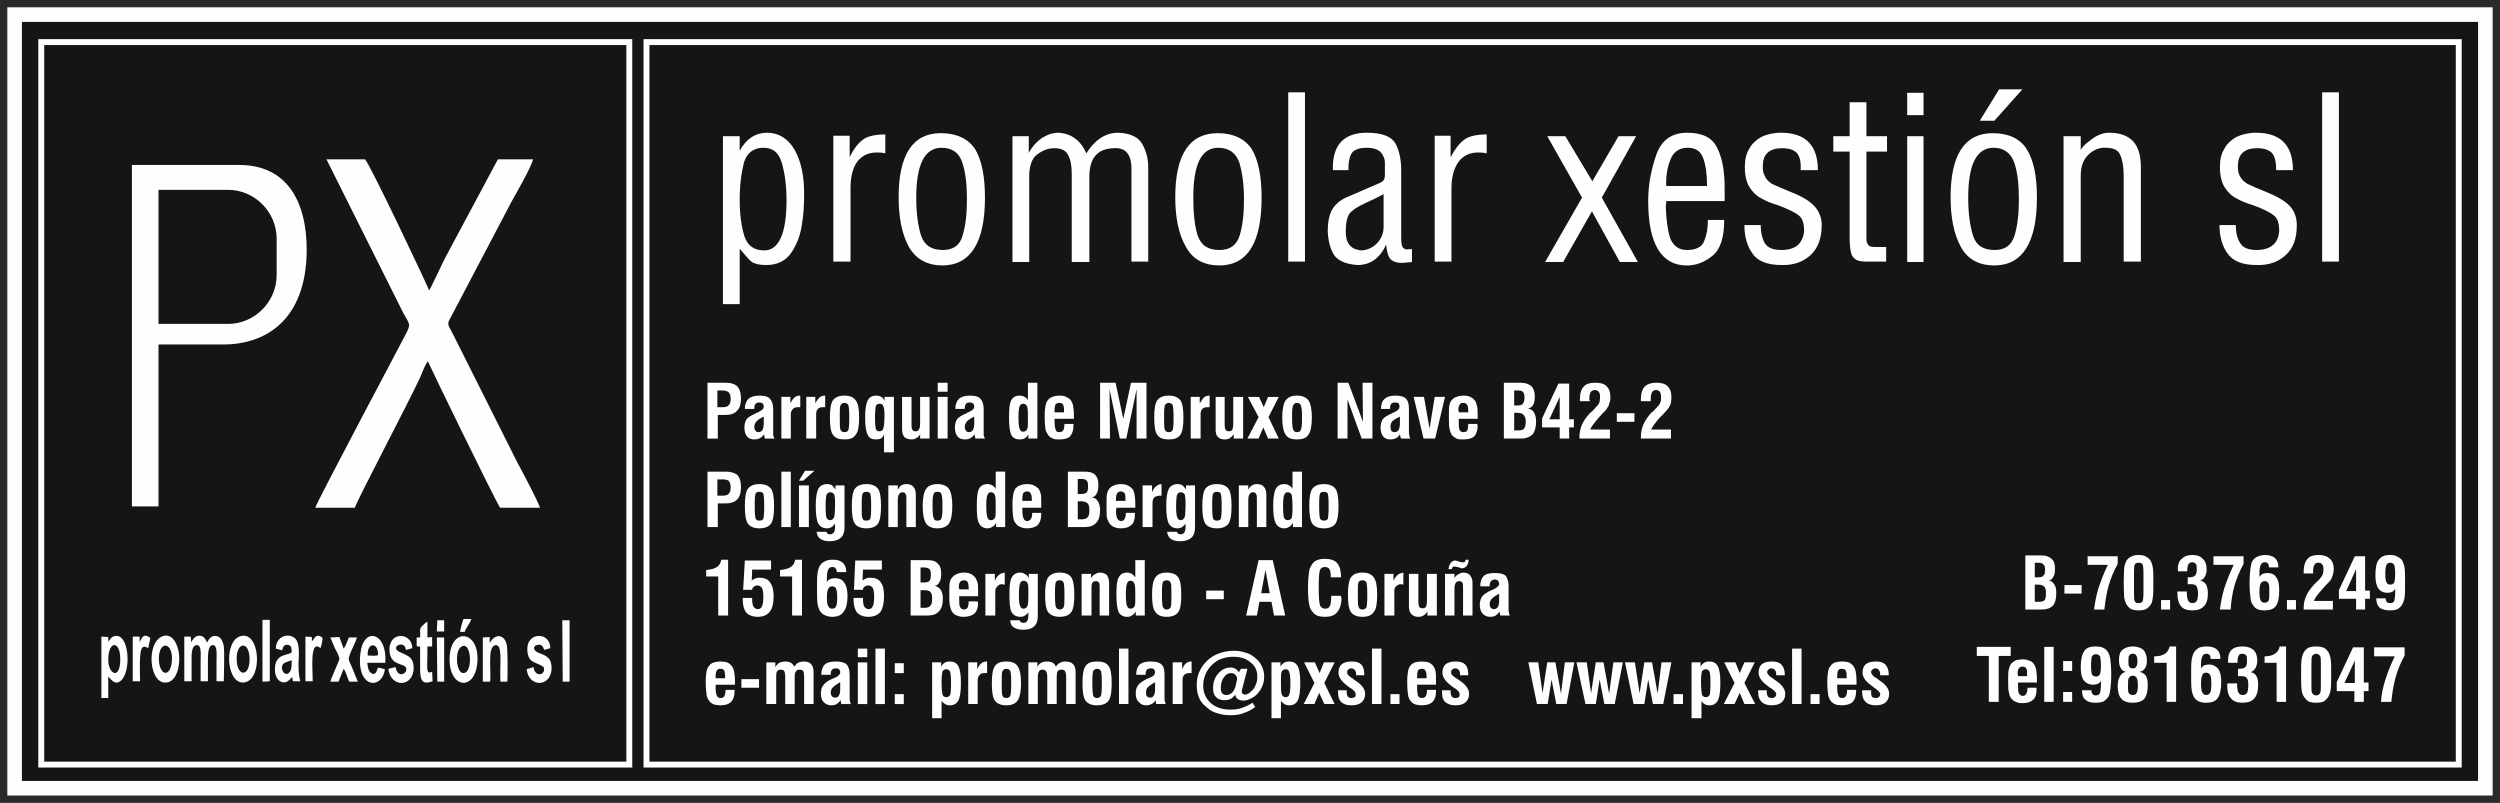
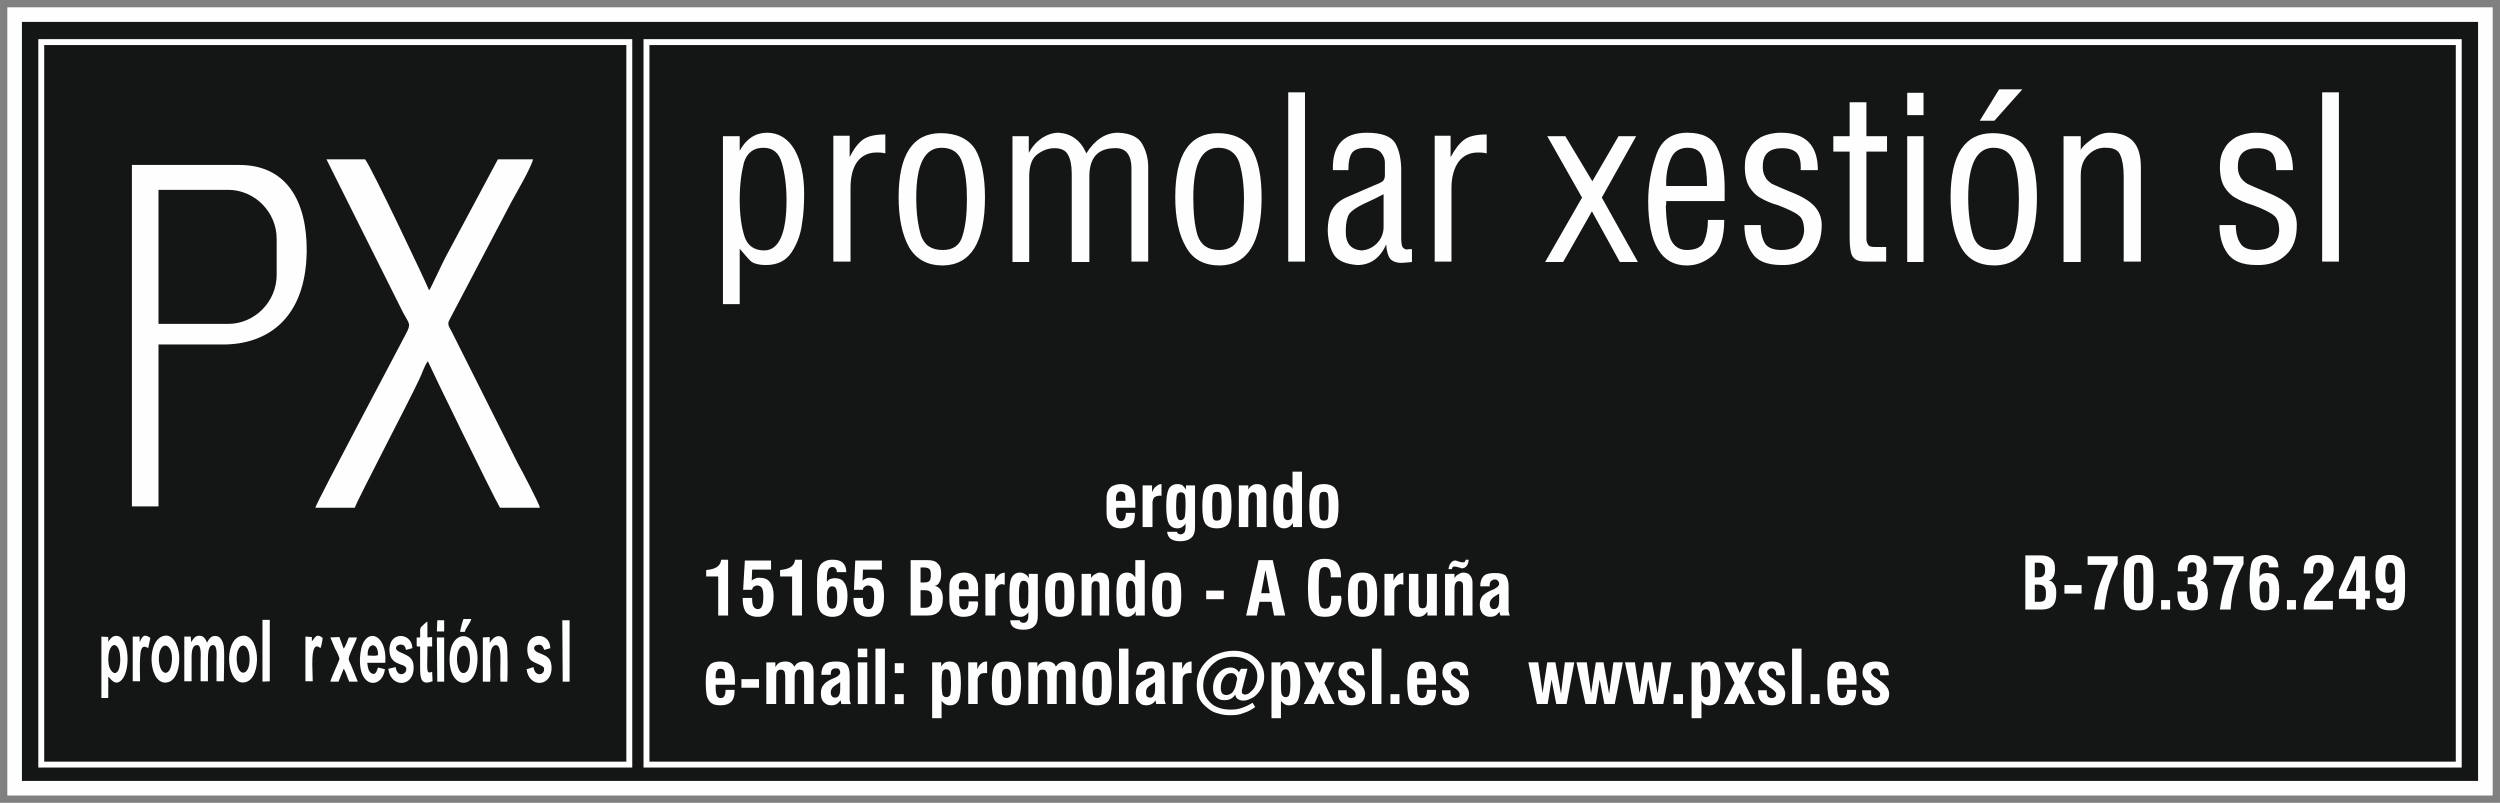
<svg xmlns="http://www.w3.org/2000/svg" xml:space="preserve" width="143.425mm" height="46.058mm" version="1.0" style="shape-rendering:geometricPrecision; text-rendering:geometricPrecision; image-rendering:optimizeQuality; fill-rule:evenodd; clip-rule:evenodd" viewBox="0 0 5820 1869">
  <rect x="0" y="0" width="5820" height="1869" fill="#808080" stroke="none" />
  <defs>
    <style type="text/css">
   
    .str0 {stroke:white;stroke-width:13.745}
    .str1 {stroke:#141515;stroke-width:6.087}
    .fil1 {fill:#FEFEFE}
    .fil0 {fill:#2B2A29}
    .fil2 {fill:#141515}
    .fil3 {fill:#19191B}
    .fil4 {fill:#FEFEFE}
    .fil5 {fill:#FEFEFE;fill-rule:nonzero}
   
  </style>
  </defs>
  <g id="Capa_x0020_1">
    <g id="_1826190705632">
-       <path class="fil0" d="M0 1869l5820 0 0 -1869 -5820 0 0 1869z" />
      <path class="fil1" d="M17 1852l5786 0 0 -1835 -5786 0 0 1835z" />
      <path class="fil2" d="M51 1818l5718 0 0 -1767 -5718 0 0 1767z" />
      <path class="fil3" d="M96 1780l1369 0 0 -1282c0,-126 2,-288 0,-409l-1369 0 0 1666 0 25 0 0z" />
      <path class="fil2 str0" d="M1465 1780l-1369 0 0 -1682 1369 0 0 1682z" />
      <path class="fil4" d="M445 1495l-1 -13 -15 0 0 104 17 0c0,-16 0,-32 0,-48 0,-13 -1,-34 11,-36 13,-3 10,25 10,36 0,16 0,32 0,48l17 0c0,-16 0,-32 0,-47 0,-14 0,-35 10,-37 13,-3 10,25 10,36 0,15 0,32 0,48l17 0c0,-25 2,-58 0,-81 -2,-12 -7,-22 -16,-24 -13,-3 -19,7 -23,15 -4,-9 -8,-16 -18,-16 -11,0 -15,9 -19,15l0 0z" />
      <path class="fil4" d="M253 1547c-2,-13 -1,-32 6,-41 10,-12 19,4 20,16 2,13 1,33 -5,41 -9,11 -19,-4 -21,-16l0 0zm-1 -52l0 -12 -16 -1 0 143 16 0 0 -50c6,6 17,24 32,7 22,-25 16,-110 -18,-101 -5,1 -8,5 -11,9l-2 2c-1,3 1,1 -1,3l0 0z" />
      <path class="fil4" d="M551 1536c-2,-41 29,-46 30,-3 1,43 -29,44 -30,3l0 0zm9 -55c-41,11 -33,119 12,107 40,-11 33,-120 -12,-107l0 0z" />
-       <path class="fil4" d="M679 1537c0,9 0,19 -3,25 -11,19 -27,-6 -16,-17 3,-3 14,-6 19,-8l0 0zm-37 -27l15 4c2,-8 3,-13 12,-13 9,1 10,7 10,17 -5,9 -40,1 -39,41 0,13 5,24 14,28 12,6 21,-5 26,-11l2 10 17 0c-4,-16 -4,-26 -4,-45 1,-12 2,-37 -3,-47 -8,-22 -49,-20 -50,16l0 0z" />
-       <path class="fil4" d="M1077 1504c20,-7 23,55 6,62 -13,5 -18,-13 -19,-26 -1,-16 2,-32 13,-36l0 0zm34 41c8,-75 -58,-87 -64,-20 -6,77 57,87 64,20l0 0z" />
+       <path class="fil4" d="M1077 1504c20,-7 23,55 6,62 -13,5 -18,-13 -19,-26 -1,-16 2,-32 13,-36l0 0zm34 41c8,-75 -58,-87 -64,-20 -6,77 57,87 64,20l0 0" />
      <path class="fil4" d="M400 1540c-4,42 -33,31 -30,-13 4,-38 34,-29 30,13l0 0zm-21 -59c-41,14 -32,120 13,107 19,-6 27,-35 25,-63 -2,-23 -15,-52 -38,-44l0 0z" />
      <path class="fil4" d="M856 1526c-2,-31 25,-32 24,-1 -6,3 -17,1 -24,1l0 0zm24 28c-3,7 -5,20 -16,13 -6,-4 -8,-13 -9,-24l42 0c5,-72 -51,-85 -58,-22 -10,83 51,85 57,37l-16 -4z" />
      <path class="fil4" d="M1141 1587c3,-28 -7,-81 12,-85 13,-2 12,23 12,37 0,15 -1,32 0,48l16 0c1,-13 1,-72 -1,-84 -4,-25 -26,-31 -40,-6l0 -14 -16 1 0 103 17 0 0 0z" />
      <path class="fil4" d="M904 1557c5,45 60,44 59,-4 -1,-24 -14,-26 -30,-34 -23,-9 -5,-23 6,-17 4,2 5,6 6,11l15 -4c-1,-33 -42,-38 -51,-11 -5,13 -2,32 6,39 3,4 10,7 15,9 5,2 12,3 15,8 6,14 -20,27 -24,-1l-17 4 0 0z" />
      <path class="fil4" d="M1226 1558c5,45 61,42 58,-7 -2,-23 -16,-25 -32,-32 -14,-7 -8,-16 -3,-17 15,-5 16,8 18,11l14 -4c0,-33 -40,-38 -51,-12 -5,14 -2,33 6,40 6,6 26,11 30,17 5,18 -21,24 -24,-1l-16 5z" />
      <path class="fil4" d="M769 1484l11 26c3,5 11,20 10,25 -2,7 -19,43 -21,52l19 0 12 -30c5,6 9,22 13,30l20 0 -16 -39c-2,-4 -5,-10 -5,-13 -2,-7 15,-37 19,-51l-19 0c-3,7 -7,20 -12,26l-10 -27 -21 1z" />
      <path class="fil4" d="M978 1484l-8 0 0 20c3,2 4,1 8,1l0 52c0,27 5,38 29,29l-1 -22c-15,6 -11,-4 -11,-49l0 -10 11 0 0 -22 -11 1 0 -37c-4,2 -11,9 -14,12 -5,6 -2,11 -3,25l0 0z" />
      <path class="fil4" d="M611 1587l17 -1 0 -143 -17 0 0 144z" />
      <path class="fil4" d="M1310 1587l16 0 0 -143 -17 0 1 143z" />
      <path class="fil4" d="M726 1493l0 -10 -15 -1 0 104 17 0 -1 -39c0,-16 0,-55 19,-38 2,-4 5,-19 5,-24 -16,-13 -19,3 -25,8l0 0z" />
      <path class="fil4" d="M325 1495l0 -13 -16 0 0 104 17 0c0,-18 -1,-36 0,-53 1,-17 2,-35 19,-24l5 -24c-5,-3 -10,-7 -16,-4 -4,3 -7,10 -9,14l0 0z" />
      <path class="fil4" d="M1018 1587l16 0 0 -103 -17 0 1 103z" />
      <path class="fil4" d="M1071 1471l11 0c2,-9 14,-22 15,-30l-18 0c-2,4 -7,23 -8,30l0 0z" />
      <path class="fil4" d="M1017 1470l17 0 0 -26 -16 0 -1 26z" />
      <path class="fil4" d="M760 371l90 0c15,19 141,285 149,305 4,-5 31,-64 38,-77l122 -228 82 0c-6,22 -39,78 -51,100l-145 276c-4,10 2,16 7,26l153 305c10,18 48,90 52,104l-93 0c-15,-25 -159,-320 -168,-341 -9,12 -13,28 -20,42 -24,52 -144,280 -150,299l-92 0c4,-15 200,-383 210,-403 14,-26 9,-24 -5,-50l-179 -358 0 0z" />
      <path class="fil4 str1" d="M304 381l34 0 34 0 185 0c113,0 161,87 160,204 -2,163 -98,220 -197,220l-148 0 0 377 -68 0 0 -801 0 0zm68 64l0 306 159 0c60,0 110,-50 110,-111l0 -84c0,-61 -50,-111 -110,-111l-159 0 0 0z" />
      <path class="fil2 str0" d="M1505 1780l4219 0 0 -1682 -4219 0 0 1682z" />
      <path class="fil4" d="M1683 708l0 -391 39 0 0 34c15,-28 37,-42 64,-42 27,0 49,14 64,40 15,27 22,60 22,102 0,23 -1,47 -5,70 -3,24 -11,46 -24,66 -13,20 -33,30 -60,30 -16,0 -27,-3 -34,-8 -6,-5 -15,-16 -27,-30l0 129 -39 0zm39 -243c0,35 4,63 11,85 7,22 23,33 46,33 34,0 52,-39 52,-117 0,-34 -4,-63 -11,-87 -7,-24 -21,-35 -43,-35 -23,0 -38,12 -45,34 -6,23 -10,52 -10,87l0 0zm218 144l0 -293 38 0 0 50c9,-19 20,-33 31,-41 11,-8 28,-12 52,-12l0 44c-8,-2 -15,-2 -20,-2 -19,0 -34,7 -45,21 -11,15 -16,36 -16,62l0 171 -40 0zm152 -150c0,-99 33,-149 98,-149 37,0 64,13 80,37 15,25 23,62 23,113 0,104 -33,157 -98,158 -36,0 -62,-14 -79,-43 -16,-29 -24,-68 -24,-116l0 0zm41 1c0,36 4,65 11,88 8,23 24,34 51,34 24,0 40,-11 46,-34 7,-23 10,-51 10,-84 0,-34 -3,-63 -11,-86 -7,-22 -23,-34 -48,-34 -39,0 -59,38 -59,116l0 0zm224 149l0 -292 38 0 0 39c8,-15 18,-26 31,-35 13,-8 25,-12 39,-12 29,2 51,18 64,48 20,-32 45,-48 74,-48 28,1 47,10 56,26 9,16 14,34 14,53l0 221 -39 0 0 -216c0,-34 -14,-50 -41,-48 -38,1 -57,23 -57,66l0 199 -41 0 0 -206c0,-19 -3,-34 -9,-44 -5,-10 -16,-15 -31,-15 -15,0 -28,5 -41,15 -12,9 -18,27 -18,51l0 199 -39 0 0 -1zm379 -150c0,-99 33,-149 99,-149 36,0 63,13 79,37 15,25 23,62 23,113 0,104 -32,157 -97,158 -37,0 -63,-14 -79,-43 -17,-29 -25,-68 -25,-116l0 0zm42 1c0,36 3,65 10,88 8,23 24,34 51,34 24,0 40,-11 47,-34 7,-23 10,-51 10,-84 0,-34 -4,-63 -11,-86 -8,-22 -24,-34 -49,-34 -39,0 -58,38 -58,116l0 0zm221 149l0 -394 39 0 0 394 -39 0zm92 -70c0,-24 4,-42 12,-54 8,-12 20,-21 35,-27l60 -26c4,-2 8,-3 12,-5 4,-2 8,-4 10,-6 2,-3 4,-7 4,-12l0 -30c0,-10 -4,-18 -10,-25 -6,-6 -17,-10 -32,-10 -17,0 -28,4 -34,11 -6,8 -9,21 -9,41l-36 0c-2,-58 25,-87 79,-87 34,0 56,8 66,24 9,16 14,37 14,63l0 157c0,11 1,18 3,22 2,3 5,5 10,6 2,-1 6,-1 12,-1l0 30c-12,1 -20,2 -24,2 -13,0 -22,-4 -27,-10 -5,-7 -8,-18 -9,-33 -14,32 -37,48 -67,48 -27,-2 -45,-10 -54,-23 -9,-14 -14,-33 -15,-55l0 0zm130 -87c-13,7 -27,14 -45,22 -17,8 -29,16 -35,24 -5,8 -8,21 -8,38 -1,30 11,45 37,47 13,-1 25,-6 35,-16 10,-10 16,-23 16,-39l0 -76 0 0zm119 157l0 -293 37 0 0 50c10,-19 21,-33 32,-41 11,-8 28,-12 52,-12l0 44c-9,-2 -15,-2 -20,-2 -19,0 -34,7 -45,21 -11,15 -17,36 -17,62l0 171 -39 0zm343 -149l-81 -143 42 0 63 105 61 -105 41 0 -80 143 84 150 -42 0 -65 -118 -67 118 -42 0 86 -150zm154 8c0,-38 7,-74 19,-108 12,-34 36,-51 72,-51 36,0 59,12 70,36 12,24 17,55 17,93l0 30 -136 0c0,5 0,9 -1,13 1,30 4,54 10,73 7,18 20,28 39,28 21,0 35,-7 40,-20 6,-14 9,-30 9,-50l38 0c0,41 -9,69 -28,84 -19,15 -38,22 -59,22 -59,0 -90,-50 -90,-150l0 0zm137 -35c0,-27 -3,-49 -9,-65 -6,-16 -17,-24 -36,-24 -19,0 -33,9 -40,27 -7,17 -11,38 -10,62l95 0zm88 -45c0,-16 3,-30 10,-41 6,-12 16,-21 28,-28 12,-6 28,-10 46,-10 57,0 86,29 86,87l-40 0c1,-19 -2,-32 -9,-40 -7,-7 -18,-11 -34,-11 -29,0 -44,13 -45,38 -1,12 1,21 5,28 3,7 9,12 16,17 8,4 23,10 44,19 26,10 44,21 55,33 11,12 17,27 17,44 0,31 -9,54 -26,70 -18,16 -40,24 -68,23 -34,0 -57,-10 -68,-28 -12,-17 -18,-39 -18,-65l38 0c0,19 4,33 10,43 7,10 19,15 38,15 17,0 30,-4 39,-12 8,-8 13,-19 14,-32 0,-18 -4,-30 -12,-36 -8,-7 -25,-15 -48,-24 -18,-5 -31,-11 -41,-17 -10,-5 -19,-14 -26,-25 -7,-11 -11,-27 -11,-48l0 0zm244 163l0 -198 -38 0 0 -36 38 0 0 -79 39 0 0 79 48 0 0 36 -48 0 0 203c0,7 2,11 5,15 2,3 8,4 15,4l26 0 0 34 -44 0c-12,0 -21,-1 -27,-5 -6,-4 -10,-10 -11,-17 -2,-8 -3,-20 -3,-36l0 0zm134 58l0 -292 38 0 0 293 -38 0 0 -1zm0 -341l0 -52 38 0 0 52 -38 0zm101 191c0,-99 33,-149 98,-149 37,0 64,13 79,37 16,25 24,62 24,113 0,104 -33,157 -98,158 -37,0 -63,-14 -79,-43 -16,-29 -24,-68 -24,-116l0 0zm41 1c0,36 4,65 11,88 7,23 24,34 50,34 25,0 40,-11 47,-34 7,-23 10,-51 10,-84 0,-34 -3,-63 -11,-86 -8,-22 -24,-34 -48,-34 -39,0 -59,38 -59,116l0 0zm72 -252l54 0 -65 73 -34 0 45 -73zm150 401l0 -292 40 0 0 33c1,-5 8,-13 23,-24 14,-11 28,-17 43,-17 25,0 44,7 56,20 12,13 18,33 18,61l0 219 -40 0 0 -198c0,-23 -3,-39 -8,-50 -4,-11 -15,-17 -33,-17 -16,-1 -30,5 -42,17 -12,12 -17,28 -17,48l0 201 -40 0 0 -1zm364 -221c0,-16 3,-30 10,-41 6,-12 16,-21 28,-28 13,-6 28,-10 46,-10 57,0 86,29 86,87l-39 0c0,-19 -3,-32 -10,-40 -7,-7 -18,-11 -34,-11 -29,0 -44,13 -45,38 -1,12 1,21 5,28 4,7 9,12 17,17 8,4 22,10 44,19 25,10 44,21 55,33 11,12 16,27 16,44 0,31 -8,54 -26,70 -17,16 -40,24 -68,23 -34,0 -56,-10 -68,-28 -12,-17 -18,-39 -18,-65l38 0c0,19 4,33 11,43 6,10 19,15 37,15 17,0 30,-4 39,-12 9,-8 13,-19 14,-32 0,-18 -4,-30 -12,-36 -8,-7 -24,-15 -48,-24 -17,-5 -31,-11 -41,-17 -10,-5 -19,-14 -26,-25 -7,-11 -11,-27 -11,-48l0 0zm238 221l0 -394 39 0 0 394 -39 0z" />
      <g>
-         <path class="fil5" d="M1670 948l11 0c7,0 12,-1 15,-4 3,-3 5,-8 5,-15 0,-8 -2,-13 -4,-15 -3,-3 -8,-5 -16,-5l-11 0 0 39zm-23 73l0 -130 42 0c13,0 22,3 28,9 5,6 8,15 8,28 0,13 -3,22 -9,28 -6,7 -15,10 -27,10l-18 0 0 55 -24 0zm131 -51c-9,4 -14,8 -17,11 -3,4 -5,8 -5,12 0,4 1,8 3,10 1,2 4,3 7,3 4,0 7,-2 9,-5 2,-4 3,-9 3,-16l0 -15zm3 51c-1,-1 -1,-2 -1,-4 -1,-1 -1,-3 -1,-6 -3,4 -6,7 -10,9 -3,2 -8,3 -13,3 -7,0 -13,-2 -17,-7 -4,-5 -6,-12 -6,-21 0,-8 2,-14 5,-19 4,-5 11,-9 22,-14 1,-1 2,-1 4,-2 9,-4 14,-8 14,-13 0,-4 -1,-6 -3,-8 -2,-1 -4,-2 -7,-2 -4,0 -7,1 -9,3 -2,2 -3,6 -3,11l0 1 -22 0c0,-10 3,-18 8,-23 5,-5 14,-8 26,-8 11,0 20,2 24,7 5,5 8,13 8,24l0 55c0,2 0,5 0,7 1,2 2,5 3,7l-22 0zm38 0l0 -97 21 0 0 15c3,-6 6,-11 10,-14 3,-3 8,-4 13,-4l0 27c-1,0 -2,0 -3,0 -1,0 -2,0 -3,0 -5,0 -8,1 -11,4 -3,3 -5,7 -5,12l0 57 -22 0zm58 0l0 -97 21 0 0 15c3,-6 7,-11 10,-14 4,-3 8,-4 13,-4l0 27c-1,0 -2,0 -3,0 -1,0 -2,0 -3,0 -5,0 -8,1 -11,4 -3,3 -4,7 -4,12l0 57 -23 0zm78 -50l0 2c0,16 0,25 2,28 1,3 4,5 9,5 4,0 7,-1 9,-5 1,-3 2,-11 2,-24l0 -4 0 -6c0,-12 -1,-20 -2,-24 -2,-3 -5,-5 -9,-5 -4,0 -7,2 -9,5 -2,3 -2,10 -2,21l0 7zm-23 1c0,-19 2,-33 7,-40 5,-7 14,-11 27,-11 13,0 21,4 26,11 6,7 8,21 8,40 0,20 -2,33 -8,40 -5,8 -13,11 -26,11 -13,0 -22,-3 -27,-11 -5,-7 -7,-20 -7,-40zm115 -32c-4,0 -7,2 -8,5 -1,4 -2,14 -2,29 0,13 1,21 2,25 2,4 4,5 8,5 5,0 8,-2 9,-6 2,-4 3,-15 3,-32 0,-11 -1,-18 -3,-21 -1,-4 -4,-5 -9,-5zm11 72c-2,4 -4,7 -7,9 -3,1 -7,2 -12,2 -9,0 -16,-3 -19,-11 -4,-7 -6,-21 -6,-40 0,-19 2,-32 6,-40 4,-7 10,-11 20,-11 4,0 8,1 12,3 3,2 6,6 7,10l0 -10 22 0 0 129 -23 0 0 -41zm106 -88l0 97 -22 0 0 -10c-2,4 -5,7 -9,9 -3,2 -7,3 -11,3 -7,0 -13,-2 -17,-6 -3,-4 -5,-10 -5,-17l0 -76 22 0 0 63c0,7 0,11 2,13 1,3 4,4 7,4 4,0 7,-1 8,-4 2,-3 3,-7 3,-14l0 -62 22 0zm19 -12l0 -21 23 0 0 21 -23 0zm0 109l0 -97 23 0 0 97 -23 0zm85 -51c-9,4 -14,8 -17,11 -3,4 -5,8 -5,12 0,4 1,8 3,10 1,2 4,3 7,3 4,0 7,-2 9,-5 2,-4 3,-9 3,-16l0 -15zm3 51c-1,-1 -1,-2 -1,-4 -1,-1 -1,-3 -1,-6 -3,4 -6,7 -10,9 -3,2 -8,3 -13,3 -7,0 -13,-2 -17,-7 -4,-5 -6,-12 -6,-21 0,-8 2,-14 5,-19 4,-5 11,-9 22,-14 1,-1 2,-1 4,-2 9,-4 14,-8 14,-13 0,-4 -1,-6 -3,-8 -2,-1 -4,-2 -7,-2 -5,0 -8,1 -9,3 -2,2 -3,6 -3,11l0 1 -22 0c0,-10 3,-18 8,-23 5,-5 14,-8 26,-8 11,0 20,2 24,7 5,5 8,13 8,24l0 55c0,2 0,5 0,7 1,2 2,5 3,7l-22 0zm100 -50c0,15 1,24 3,28 1,4 4,6 8,6 4,0 7,-2 9,-5 2,-4 2,-11 2,-22 0,-17 0,-27 -2,-32 -2,-4 -5,-6 -9,-6 -4,0 -7,2 -8,5 -2,4 -3,13 -3,26zm23 40c-2,4 -4,7 -8,9 -3,2 -7,3 -12,3 -9,0 -16,-3 -20,-11 -3,-7 -5,-20 -5,-39 0,-20 1,-33 5,-41 4,-7 10,-11 20,-11 4,0 8,1 11,3 3,1 6,4 8,8l0 -41 22 0 0 130 -21 0 0 -10zm61 -51l22 0 0 -4c0,-7 -1,-12 -2,-14 -2,-3 -5,-4 -9,-4 -4,0 -7,1 -9,4 -1,3 -2,7 -2,14 0,0 0,0 0,1 0,1 0,2 0,3zm23 27l21 0c0,1 0,1 0,2 0,1 0,2 0,2 0,11 -3,19 -8,25 -5,5 -14,7 -25,7 -6,0 -11,0 -15,-2 -4,-2 -8,-4 -10,-7 -3,-4 -6,-9 -7,-14 -1,-6 -2,-16 -2,-31 0,-12 1,-20 2,-25 1,-5 3,-10 6,-13 2,-3 6,-6 10,-7 5,-2 10,-3 17,-3 6,0 11,1 15,3 4,2 8,4 11,8 2,3 4,7 5,12 1,5 2,13 2,24l0 7 -45 0c0,1 0,2 0,3 0,0 0,2 0,4 0,9 1,15 3,19 1,4 4,5 8,5 4,0 7,-1 9,-4 2,-3 3,-8 3,-15zm83 34l0 -130 36 0 18 84 18 -84 36 0 0 130 -23 0 0 -115 -24 115 -15 0 -24 -115 1 115 -23 0zm149 -50l0 2c0,16 0,25 2,28 1,3 4,5 9,5 4,0 7,-1 9,-5 1,-3 2,-11 2,-24l0 -4 0 -6c0,-12 -1,-20 -2,-24 -2,-3 -5,-5 -9,-5 -4,0 -7,2 -9,5 -1,3 -2,10 -2,21l0 7zm-23 1c0,-19 2,-33 7,-40 5,-7 14,-11 27,-11 13,0 21,4 27,11 5,7 7,21 7,40 0,20 -2,33 -7,40 -6,8 -14,11 -27,11 -13,0 -22,-3 -27,-11 -5,-7 -7,-20 -7,-40zm85 49l0 -97 21 0 0 15c4,-6 7,-11 10,-14 4,-3 8,-4 13,-4l0 27c-1,0 -2,0 -2,0 -1,0 -2,0 -3,0 -5,0 -9,1 -12,4 -3,3 -4,7 -4,12l0 57 -23 0zm122 -97l0 97 -22 0 0 -10c-3,4 -6,7 -9,9 -3,2 -7,3 -12,3 -7,0 -12,-2 -16,-6 -4,-4 -5,-10 -5,-17l0 -76 21 0 0 63c0,7 1,11 2,13 2,3 4,4 8,4 4,0 6,-1 8,-4 1,-3 2,-7 2,-14l0 -62 23 0zm10 97l26 -50 -25 -47 26 0 11 24 10 -24 25 0 -24 47 24 50 -25 0 -11 -26 -11 26 -26 0zm104 -50l0 2c0,16 1,25 3,28 1,3 4,5 8,5 5,0 8,-1 9,-5 2,-3 3,-11 3,-24l0 -4 0 -6c0,-12 -1,-20 -3,-24 -1,-3 -4,-5 -9,-5 -4,0 -7,2 -8,5 -2,3 -3,10 -3,21l0 7zm-23 1c0,-19 3,-33 8,-40 5,-7 14,-11 26,-11 13,0 22,4 27,11 5,7 8,21 8,40 0,20 -3,33 -8,40 -5,8 -14,11 -27,11 -12,0 -21,-3 -26,-11 -5,-7 -8,-20 -8,-40zm129 49l0 -130 25 0 34 91 -1 -91 23 0 0 130 -25 0 -33 -91 0 91 -23 0zm145 -51c-9,4 -15,8 -18,11 -3,4 -4,8 -4,12 0,4 1,8 2,10 2,2 4,3 8,3 4,0 7,-2 9,-5 2,-4 3,-9 3,-16l0 -15zm3 51c-1,-1 -1,-2 -2,-4 0,-1 0,-3 -1,-6 -2,4 -5,7 -9,9 -4,2 -8,3 -13,3 -7,0 -13,-2 -17,-7 -4,-5 -6,-12 -6,-21 0,-8 2,-14 5,-19 4,-5 11,-9 22,-14 1,-1 2,-1 4,-2 9,-4 13,-8 13,-13 0,-4 -1,-6 -2,-8 -2,-1 -4,-2 -8,-2 -4,0 -7,1 -9,3 -2,2 -3,6 -3,11l0 1 -21 0c0,-10 2,-18 8,-23 5,-5 13,-8 25,-8 12,0 20,2 25,7 5,5 7,13 7,24l0 55c0,2 0,5 1,7 0,2 1,5 2,7l-21 0zm52 0l-23 -97 24 0 13 74 12 -74 24 0 -23 97 -27 0zm82 -61l22 0 0 -4c0,-7 -1,-12 -3,-14 -2,-3 -4,-4 -9,-4 -4,0 -6,1 -8,4 -2,3 -3,7 -3,14 0,0 0,0 1,1 0,1 0,2 0,3zm22 27l21 0c0,1 0,1 0,2 1,1 1,2 1,2 0,11 -3,19 -8,25 -6,5 -14,7 -26,7 -6,0 -11,0 -15,-2 -4,-2 -7,-4 -10,-7 -3,-4 -5,-9 -6,-14 -2,-6 -2,-16 -2,-31 0,-12 0,-20 1,-25 1,-5 3,-10 6,-13 3,-3 6,-6 11,-7 4,-2 10,-3 16,-3 6,0 11,1 16,3 4,2 7,4 10,8 3,3 4,7 5,12 2,5 2,13 2,24l0 7 -44 0c0,1 0,2 0,3 0,0 0,2 0,4 0,9 0,15 2,19 2,4 5,5 9,5 4,0 7,-1 9,-4 1,-3 2,-8 2,-15zm107 15l10 0c6,0 10,-1 13,-4 2,-3 4,-9 4,-16 0,-8 -2,-13 -5,-16 -2,-3 -7,-5 -15,-5l-7 0 0 41zm0 -58l8 0c6,0 10,-1 12,-4 3,-3 4,-8 4,-15 0,-6 -1,-10 -4,-13 -2,-2 -6,-3 -13,-3l-7 0 0 35zm-24 77l0 -130 39 0c11,0 19,3 25,8 5,5 8,13 8,24 0,8 -1,15 -4,20 -3,5 -7,7 -12,8 6,1 11,4 14,9 3,5 5,12 5,21 0,14 -3,24 -8,30 -6,6 -15,10 -27,10l-40 0zm106 -45l24 0 0 -52 -24 52zm24 45l0 -26 -41 0 0 -21 38 -81 25 0 0 83 11 0 0 19 -11 0 0 26 -22 0zm46 0c0,-1 0,-1 0,-2 0,-1 0,-2 0,-2 0,-10 2,-20 6,-29 4,-9 11,-18 19,-27 2,-1 4,-3 7,-6 5,-6 9,-10 11,-12 2,-3 3,-5 4,-8 0,-3 1,-7 1,-10 0,-6 -1,-10 -3,-13 -2,-2 -5,-4 -9,-4 -4,0 -8,2 -10,5 -2,4 -3,9 -3,16 0,1 0,2 1,3 0,1 0,1 0,2l-23 0c0,-1 0,-1 0,-2 0,-1 0,-2 0,-2 0,-14 3,-24 9,-30 5,-6 14,-9 27,-9 11,0 20,2 26,8 6,6 9,14 9,25 0,5 0,9 -2,13 -1,5 -2,9 -5,12 -1,3 -5,8 -12,14 -3,4 -5,6 -7,8l0 0c-12,14 -19,23 -21,29l46 0 0 21 -71 0zm87 -39l0 -20 41 0 0 20 -41 0zm56 39c0,-1 0,-1 0,-2 0,-1 0,-2 0,-2 0,-10 2,-20 6,-29 4,-9 10,-18 18,-27 2,-1 4,-3 7,-6 6,-6 9,-10 11,-12 2,-3 3,-5 4,-8 1,-3 1,-7 1,-10 0,-6 -1,-10 -3,-13 -2,-2 -5,-4 -9,-4 -4,0 -7,2 -9,5 -2,4 -3,9 -3,16 0,1 0,2 0,3 0,1 0,1 0,2l-23 0c0,-1 0,-1 0,-2 0,-1 0,-2 0,-2 0,-14 3,-24 9,-30 6,-6 15,-9 27,-9 11,0 20,2 26,8 6,6 9,14 9,25 0,5 0,9 -1,13 -1,5 -3,9 -5,12 -2,3 -6,8 -12,14 -3,4 -6,6 -8,8l0 0c-12,14 -19,23 -21,29l46 0 0 21 -70 0zm-2150 133l11 0c7,0 12,-1 15,-4 3,-3 5,-8 5,-15 0,-7 -2,-12 -4,-15 -3,-3 -8,-4 -16,-4l-11 0 0 38zm-23 73l0 -129 42 0c13,0 22,3 28,8 5,6 8,15 8,28 0,13 -3,23 -9,29 -6,6 -15,9 -27,9l-18 0 0 55 -24 0zm110 -50l0 3c0,15 1,24 2,27 2,4 4,5 9,5 4,0 7,-1 9,-4 1,-4 2,-12 2,-25l0 -4 0 -6c0,-12 -1,-20 -2,-24 -2,-3 -5,-4 -9,-4 -4,0 -7,1 -9,4 -1,3 -2,10 -2,22l0 6zm-23 1c0,-19 2,-33 7,-40 5,-7 14,-11 27,-11 13,0 22,4 27,11 5,7 7,21 7,40 0,20 -2,33 -7,41 -5,7 -14,11 -27,11 -13,0 -22,-4 -27,-11 -5,-8 -7,-21 -7,-41zm85 49l0 -129 22 0 0 129 -22 0zm41 0l0 -97 23 0 0 97 -23 0zm0 -108l14 -23 22 0 -26 23 -10 0zm106 100c0,9 0,15 -1,19 -1,4 -2,7 -4,10 -3,4 -7,7 -12,9 -5,2 -11,3 -18,3 -9,0 -17,-2 -22,-6 -5,-4 -7,-9 -8,-16l23 0c0,1 1,3 2,4 1,1 3,2 6,2 4,0 7,-2 9,-4 2,-3 3,-8 3,-15l0 -6c-2,3 -5,6 -8,8 -3,2 -7,3 -11,3 -9,0 -16,-4 -20,-11 -4,-8 -6,-21 -6,-41 0,-19 2,-32 6,-40 4,-7 11,-11 20,-11 5,0 9,1 12,3 3,3 6,6 8,10l0 -10 21 0 0 89zm-33 -73c-4,0 -7,2 -9,6 -1,4 -2,13 -2,28 0,13 1,22 2,25 2,4 5,6 9,6 4,0 7,-3 9,-7 1,-4 2,-15 2,-32 0,-11 -1,-18 -2,-21 -2,-3 -5,-5 -9,-5zm73 31l0 3c0,15 0,24 2,27 1,4 4,5 9,5 4,0 7,-1 9,-4 1,-4 2,-12 2,-25l0 -4 0 -6c0,-12 -1,-20 -2,-24 -2,-3 -5,-4 -9,-4 -4,0 -7,1 -9,4 -1,3 -2,10 -2,22l0 6zm-23 1c0,-19 2,-33 7,-40 5,-7 14,-11 27,-11 13,0 22,4 27,11 5,7 7,21 7,40 0,20 -2,33 -7,41 -5,7 -14,11 -27,11 -13,0 -22,-4 -27,-11 -5,-8 -7,-21 -7,-41zm85 49l0 -97 22 0 0 10c2,-4 5,-8 8,-10 4,-2 8,-3 12,-3 7,0 13,2 16,6 4,4 6,10 6,18l0 76 -22 0 0 -65c0,-6 0,-10 -2,-12 -1,-3 -4,-4 -7,-4 -4,0 -7,2 -8,5 -2,2 -3,7 -3,14l0 62 -22 0zm103 -50l0 3c0,15 1,24 3,27 1,4 4,5 8,5 5,0 8,-1 9,-4 2,-4 3,-12 3,-25l0 -4 0 -6c0,-12 -1,-20 -3,-24 -1,-3 -4,-4 -9,-4 -4,0 -7,1 -8,4 -2,3 -3,10 -3,22l0 6zm-23 1c0,-19 3,-33 8,-40 5,-7 14,-11 26,-11 13,0 22,4 27,11 5,7 8,21 8,40 0,20 -3,33 -8,41 -5,7 -14,11 -27,11 -12,0 -21,-4 -26,-11 -5,-8 -8,-21 -8,-41zm148 -1c0,15 1,24 3,28 1,4 4,6 8,6 4,0 7,-2 9,-5 2,-4 2,-11 2,-21 0,-18 0,-28 -2,-33 -2,-4 -5,-6 -9,-6 -4,0 -7,2 -8,6 -2,3 -3,12 -3,25zm23 40c-2,4 -4,7 -8,9 -3,2 -7,4 -12,4 -9,0 -16,-4 -20,-12 -4,-7 -5,-20 -5,-39 0,-20 1,-33 5,-41 4,-7 10,-11 20,-11 4,0 8,1 11,3 3,2 6,4 8,8l0 -40 22 0 0 129 -21 0 0 -10zm61 -51l22 0 0 -4c0,-7 -1,-11 -3,-14 -1,-2 -4,-4 -8,-4 -4,0 -7,2 -9,4 -1,3 -2,7 -2,14 0,0 0,0 0,1 0,1 0,2 0,3zm23 28l21 0c0,0 0,1 0,1 0,1 0,2 0,2 0,11 -3,20 -8,25 -5,5 -14,8 -25,8 -6,0 -11,-1 -15,-3 -4,-1 -8,-4 -10,-7 -4,-4 -6,-8 -7,-14 -1,-6 -2,-16 -2,-31 0,-12 1,-20 2,-25 1,-5 3,-9 5,-13 3,-3 7,-6 11,-7 5,-2 10,-3 16,-3 6,0 12,1 16,3 4,2 8,5 11,8 2,3 4,8 5,12 1,5 1,13 1,24l0 8 -44 0c0,0 0,1 0,2 0,1 0,2 0,4 0,9 1,15 3,19 1,4 4,6 8,6 4,0 7,-2 9,-5 2,-3 3,-8 3,-14zm106 15l10 0c6,0 11,-2 13,-5 3,-3 4,-8 4,-16 0,-8 -1,-13 -4,-16 -3,-3 -8,-5 -16,-5l-7 0 0 42zm0 -59l8 0c6,0 10,-1 13,-4 2,-2 3,-7 3,-14 0,-7 -1,-11 -3,-13 -3,-3 -7,-4 -13,-4l-8 0 0 35zm-23 77l0 -129 39 0c11,0 19,2 24,7 6,6 8,13 8,24 0,9 -1,15 -4,20 -2,5 -6,8 -12,9 6,0 11,3 15,9 3,5 5,12 5,20 0,14 -3,24 -9,30 -6,7 -15,10 -27,10l-39 0z" />
        <path class="fil5" d="M2598 1166l22 0 0 -4c0,-7 0,-11 -2,-14 -2,-2 -5,-4 -9,-4 -4,0 -6,2 -8,4 -2,3 -3,7 -3,14 0,0 0,0 0,1 0,1 0,2 0,3zm23 28l21 0c0,0 0,1 0,1 0,1 0,2 0,2 0,11 -2,20 -8,25 -5,5 -13,8 -25,8 -6,0 -11,-1 -15,-3 -4,-1 -7,-4 -10,-7 -3,-4 -5,-8 -7,-14 -1,-6 -1,-16 -1,-31 0,-12 0,-20 1,-25 1,-5 3,-9 6,-13 3,-3 6,-6 11,-7 4,-2 10,-3 16,-3 6,0 11,1 15,3 5,2 8,5 11,8 3,3 4,8 5,12 1,5 2,13 2,24l0 8 -44 0c0,0 0,1 0,2 0,1 -1,2 -1,4 0,9 1,15 3,19 2,4 5,6 9,6 4,0 7,-2 8,-5 2,-3 3,-8 3,-14zm39 33l0 -97 22 0 0 16c3,-7 6,-12 10,-14 3,-3 7,-5 12,-5l0 28c0,-1 -1,-1 -2,-1 -1,0 -2,0 -3,0 -5,0 -9,2 -12,4 -2,3 -4,7 -4,12l0 57 -23 0zm122 -8c0,9 0,15 -1,19 -1,4 -2,7 -4,10 -3,4 -7,7 -12,9 -5,2 -11,3 -18,3 -9,0 -17,-2 -22,-6 -5,-4 -7,-9 -8,-16l23 0c0,1 1,3 2,4 2,1 4,2 6,2 4,0 7,-2 9,-4 2,-3 3,-8 3,-15l0 -6c-2,3 -5,6 -8,8 -3,2 -7,3 -11,3 -9,0 -16,-4 -20,-11 -4,-8 -6,-21 -6,-41 0,-19 2,-32 6,-40 4,-7 11,-11 20,-11 5,0 9,1 12,3 3,3 6,6 8,10l0 -10 21 0 0 89zm-33 -73c-4,0 -7,2 -9,6 -1,4 -2,13 -2,28 0,13 1,22 3,25 1,4 4,6 8,6 4,0 7,-3 9,-7 1,-4 2,-15 2,-32 0,-11 -1,-18 -2,-21 -2,-3 -5,-5 -9,-5zm73 31l0 3c0,15 1,24 2,27 2,4 4,5 9,5 4,0 7,-1 9,-4 1,-4 2,-12 2,-25l0 -4 0 -6c0,-12 -1,-20 -2,-24 -2,-3 -5,-4 -9,-4 -4,0 -7,1 -9,4 -1,3 -2,10 -2,22l0 6zm-23 1c0,-19 2,-33 7,-40 5,-7 14,-11 27,-11 13,0 22,4 27,11 5,7 7,21 7,40 0,20 -2,33 -7,41 -5,7 -14,11 -27,11 -13,0 -22,-4 -27,-11 -5,-8 -7,-21 -7,-41zm85 49l0 -97 22 0 0 10c2,-4 5,-8 9,-10 3,-2 7,-3 11,-3 7,0 13,2 16,6 4,4 6,10 6,18l0 76 -22 0 0 -65c0,-6 0,-10 -2,-12 -1,-3 -4,-4 -7,-4 -4,0 -7,2 -8,5 -2,2 -3,7 -3,14l0 62 -22 0zm103 -50c0,15 1,24 2,28 2,4 5,6 9,6 4,0 7,-2 9,-5 1,-4 2,-11 2,-21 0,-18 -1,-28 -2,-33 -2,-4 -5,-6 -9,-6 -4,0 -7,2 -8,6 -2,3 -3,12 -3,25zm23 40c-2,4 -5,7 -8,9 -3,2 -7,4 -12,4 -9,0 -16,-4 -20,-12 -4,-7 -6,-20 -6,-39 0,-20 2,-33 6,-41 4,-7 10,-11 20,-11 4,0 8,1 11,3 3,2 6,4 8,8l0 -40 22 0 0 129 -21 0 0 -10zm61 -40l0 3c0,15 1,24 2,27 2,4 5,5 9,5 4,0 7,-1 9,-4 1,-4 2,-12 2,-25l0 -4 0 -6c0,-12 -1,-20 -2,-24 -2,-3 -5,-4 -9,-4 -4,0 -7,1 -9,4 -1,3 -2,10 -2,22l0 6zm-23 1c0,-19 2,-33 7,-40 5,-7 14,-11 27,-11 13,0 22,4 27,11 5,7 7,21 7,40 0,20 -2,33 -7,41 -5,7 -14,11 -27,11 -13,0 -22,-4 -27,-11 -5,-8 -7,-21 -7,-41zm-1376 255l0 -91 -28 0 0 -15c11,-1 19,-3 25,-7 6,-4 9,-10 10,-17l16 0 0 130 -23 0zm57 -41l22 0 0 3c0,8 1,13 3,17 3,4 6,6 10,6 5,0 8,-2 10,-7 2,-4 3,-12 3,-22 0,-9 -1,-16 -3,-20 -3,-4 -6,-6 -11,-6 -3,0 -6,1 -8,3 -2,1 -4,4 -4,7l-21 0 4 -68 61 0 0 21 -44 0 -1 26c2,-3 5,-4 8,-5 3,-2 6,-2 10,-2 11,0 19,3 24,10 6,8 9,18 9,33 0,16 -3,29 -9,36 -6,8 -16,12 -28,12 -12,0 -21,-4 -27,-10 -5,-7 -8,-17 -8,-31l0 -3zm115 41l0 -91 -28 0 0 -15c10,-1 19,-3 25,-7 6,-4 9,-10 10,-17l16 0 0 130 -23 0zm81 -42c0,10 1,17 3,20 2,4 5,6 9,6 5,0 8,-2 9,-5 2,-3 3,-10 3,-21 0,-11 -1,-18 -3,-21 -1,-3 -4,-5 -9,-5 -4,0 -7,2 -9,6 -2,3 -3,10 -3,20zm0 -36c2,-3 4,-6 8,-7 3,-1 6,-2 10,-2 10,0 18,3 22,10 5,6 8,17 8,31 0,17 -3,30 -9,37 -5,8 -14,12 -27,12 -7,0 -13,-2 -17,-4 -5,-2 -9,-6 -12,-11 -2,-4 -4,-10 -5,-17 -1,-8 -1,-19 -1,-34 0,-15 0,-26 1,-34 1,-8 3,-14 5,-18 3,-5 7,-9 12,-11 5,-3 11,-4 19,-4 10,0 17,2 23,7 5,5 8,12 8,20l0 2 -22 0 0 -1c0,-4 -1,-6 -3,-8 -1,-2 -4,-3 -7,-3 -5,0 -8,2 -10,6 -2,4 -3,11 -3,21 0,1 0,2 0,4 0,1 0,3 0,4zm62 37l22 0 0 3c0,8 1,13 3,17 3,4 6,6 10,6 5,0 8,-2 10,-7 2,-4 3,-12 3,-22 0,-9 -1,-16 -3,-20 -3,-4 -6,-6 -11,-6 -4,0 -6,1 -8,3 -3,1 -4,4 -4,7l-21 0 3 -68 62 0 0 21 -44 0 -1 26c2,-3 5,-4 8,-5 2,-2 6,-2 10,-2 11,0 19,3 24,10 6,8 8,18 8,33 0,16 -3,29 -8,36 -6,8 -16,12 -29,12 -11,0 -20,-4 -26,-10 -5,-7 -8,-17 -8,-31l0 -3zm156 23l10 0c6,0 11,-2 13,-5 3,-3 4,-8 4,-16 0,-8 -1,-13 -4,-16 -3,-3 -8,-4 -15,-4l-8 0 0 41zm0 -59l8 0c6,0 11,-1 13,-4 2,-2 3,-7 3,-14 0,-6 -1,-11 -3,-13 -2,-2 -7,-4 -13,-4l-8 0 0 35zm-23 77l0 -129 39 0c11,0 19,2 24,8 6,5 8,13 8,23 0,9 -1,16 -4,20 -2,5 -6,8 -11,9 6,1 10,4 14,9 3,5 5,12 5,20 0,14 -3,24 -9,30 -6,7 -15,10 -27,10l-39 0zm113 -61l22 0 0 -4c0,-6 -1,-11 -3,-14 -2,-2 -4,-3 -8,-3 -4,0 -7,1 -9,4 -2,2 -3,7 -3,13 0,0 0,1 1,2 0,0 0,1 0,2zm22 28l21 0c0,0 0,1 0,2 1,1 1,1 1,2 0,11 -3,19 -8,24 -6,5 -14,8 -26,8 -6,0 -11,-1 -15,-3 -4,-1 -7,-3 -10,-7 -3,-3 -5,-8 -6,-14 -2,-5 -2,-16 -2,-31 0,-11 0,-20 1,-25 1,-5 3,-9 6,-12 3,-4 7,-6 11,-8 5,-2 10,-3 16,-3 6,0 11,1 16,3 4,2 7,5 10,8 3,4 4,8 6,13 1,5 1,12 1,23l0 8 -44 0c0,0 0,1 0,2 0,1 0,2 0,4 0,9 0,16 2,19 2,4 5,6 9,6 4,0 7,-2 9,-5 1,-3 2,-7 2,-14zm39 33l0 -97 22 0 0 16c3,-7 6,-11 10,-14 3,-3 8,-4 13,-5l0 28c-1,0 -2,0 -3,0 -1,-1 -2,-1 -3,-1 -5,0 -9,2 -11,5 -3,3 -5,6 -5,11l0 57 -23 0zm122 -8c0,9 0,15 -1,19 -1,4 -2,8 -4,10 -3,4 -6,7 -11,9 -5,2 -11,3 -18,3 -10,0 -17,-2 -23,-6 -5,-4 -7,-9 -7,-16l22 0c0,2 1,3 2,4 2,1 4,2 6,2 4,0 7,-1 9,-4 2,-3 3,-7 3,-14l0 -7c-2,4 -5,6 -8,8 -3,2 -6,3 -11,3 -9,0 -16,-4 -20,-11 -4,-7 -5,-21 -5,-41 0,-19 1,-32 5,-39 4,-8 11,-12 20,-12 5,0 9,2 12,4 4,2 6,5 8,9l0 -10 21 0 0 89zm-33 -73c-4,0 -7,2 -8,6 -2,4 -3,13 -3,28 0,13 1,22 3,25 1,4 4,6 8,6 4,0 7,-2 9,-7 2,-4 2,-14 2,-32 0,-10 0,-17 -2,-21 -2,-3 -5,-5 -9,-5zm73 32l0 2c0,15 1,24 2,27 2,4 5,6 9,6 4,0 7,-2 9,-5 2,-3 2,-12 2,-25l0 -4 0 -5c0,-13 -1,-21 -2,-24 -2,-4 -5,-5 -9,-5 -4,0 -7,1 -9,4 -1,3 -2,11 -2,22l0 7zm-23 1c0,-20 2,-33 7,-41 6,-7 14,-11 27,-11 13,0 22,4 27,11 5,8 7,21 7,41 0,19 -2,33 -7,40 -5,7 -14,11 -27,11 -13,0 -21,-4 -27,-11 -5,-7 -7,-21 -7,-40zm85 48l0 -97 22 0 0 10c2,-4 5,-7 9,-9 3,-2 7,-4 11,-4 7,0 13,2 17,6 3,5 5,10 5,18l0 76 -22 0 0 -65c0,-6 0,-10 -2,-12 -1,-2 -4,-3 -7,-3 -4,0 -6,1 -8,4 -2,3 -2,8 -2,14l0 62 -23 0zm103 -50c0,15 1,25 3,28 1,4 4,6 8,6 4,0 7,-2 9,-5 2,-3 2,-10 2,-21 0,-17 0,-28 -2,-32 -2,-5 -5,-7 -9,-7 -4,0 -7,2 -8,6 -2,3 -3,12 -3,25zm23 40c-2,4 -4,7 -8,9 -3,3 -7,4 -12,4 -9,0 -16,-4 -20,-11 -3,-8 -5,-21 -5,-40 0,-20 1,-33 5,-40 4,-8 10,-12 20,-12 4,0 8,1 11,3 3,2 6,5 8,8l0 -40 22 0 0 129 -21 0 0 -10zm61 -39l0 2c0,15 1,24 2,27 2,4 5,6 9,6 4,0 7,-2 9,-5 2,-3 2,-12 2,-25l0 -4 0 -5c0,-13 0,-21 -2,-24 -2,-4 -5,-5 -9,-5 -4,0 -7,1 -9,4 -1,3 -2,11 -2,22l0 7zm-23 1c0,-20 2,-33 8,-41 5,-7 13,-11 26,-11 13,0 22,4 27,11 5,8 7,21 7,41 0,19 -2,33 -7,40 -5,7 -14,11 -27,11 -13,0 -21,-4 -26,-11 -6,-7 -8,-21 -8,-40zm126 10l0 -20 41 0 0 20 -41 0zm128 -14l20 0 -10 -54 -10 54zm-35 52l29 -129 33 0 29 129 -26 0 -6 -32 -28 0 -6 32 -25 0zm198 -46l23 0c0,1 0,1 0,3 0,1 1,1 1,2 0,15 -4,26 -10,33 -6,8 -16,11 -29,11 -6,0 -11,-1 -16,-2 -4,-2 -8,-4 -11,-8 -4,-4 -8,-10 -9,-18 -2,-8 -3,-22 -3,-41 0,-13 1,-24 2,-32 1,-8 2,-13 5,-17 3,-6 7,-11 12,-13 6,-3 12,-4 20,-4 13,0 23,3 29,10 6,7 9,18 9,33l-24 0 0 -3c0,-7 -1,-12 -3,-16 -2,-3 -6,-5 -10,-5 -6,0 -10,2 -12,7 -2,5 -3,18 -3,40 0,23 1,37 3,42 2,5 6,8 12,8 5,0 9,-2 11,-6 2,-4 3,-12 3,-22l0 -2zm62 -3l0 2c0,15 0,24 2,27 1,4 4,6 9,6 4,0 7,-2 9,-5 1,-3 2,-12 2,-25l0 -4 0 -5c0,-13 -1,-21 -2,-24 -2,-4 -5,-5 -9,-5 -4,0 -7,1 -9,4 -2,3 -2,11 -2,22l0 7zm-23 1c0,-20 2,-33 7,-41 5,-7 14,-11 27,-11 13,0 21,4 26,11 6,8 8,21 8,41 0,19 -2,33 -8,40 -5,7 -13,11 -26,11 -13,0 -22,-4 -27,-11 -5,-7 -7,-21 -7,-40zm85 48l0 -97 21 0 0 16c3,-7 7,-11 10,-14 4,-3 8,-4 13,-5l0 28c-1,0 -2,0 -2,0 -1,-1 -2,-1 -4,-1 -4,0 -8,2 -11,5 -3,3 -4,6 -4,11l0 57 -23 0zm122 -97l0 97 -22 0 0 -9c-3,4 -6,7 -9,9 -4,2 -7,3 -12,3 -7,0 -12,-2 -16,-6 -4,-4 -6,-10 -6,-18l0 -76 22 0 0 64c0,6 1,10 2,13 2,2 4,3 8,3 4,0 6,-1 8,-4 1,-2 2,-7 2,-14l0 -62 23 0zm19 97l0 -97 22 0 0 10c2,-4 5,-7 9,-9 3,-2 7,-4 11,-4 7,0 13,2 16,6 4,5 6,10 6,18l0 76 -22 0 0 -65c0,-6 0,-10 -2,-12 -1,-2 -4,-3 -7,-3 -4,0 -6,1 -8,4 -2,3 -3,8 -3,14l0 62 -22 0zm16 -108l-8 0c1,-7 3,-12 6,-15 2,-3 6,-5 9,-5 1,0 2,0 3,0 1,1 2,1 2,1l10 3c0,0 1,0 2,0 0,0 1,0 2,0 1,0 3,0 4,-1 1,-1 2,-3 2,-5l7 0c0,6 -2,11 -5,15 -3,3 -6,5 -10,5 -1,0 -2,0 -2,0 -1,0 -2,-1 -2,-1l-11 -3c0,0 0,0 -1,0 0,0 -1,0 -1,0 -2,0 -4,0 -5,1 -1,1 -2,3 -2,5zm110 57c-8,5 -14,8 -17,12 -3,3 -5,7 -5,12 0,4 1,7 3,9 1,2 4,3 7,3 4,0 7,-2 9,-5 2,-3 3,-8 3,-15l0 -16zm3 51c0,-1 -1,-2 -1,-3 0,-2 -1,-4 -1,-6 -3,4 -6,7 -9,9 -4,2 -8,3 -13,3 -8,0 -13,-3 -18,-8 -4,-5 -6,-12 -6,-20 0,-8 2,-15 6,-20 3,-4 10,-9 21,-14 1,0 3,-1 5,-2 8,-4 13,-8 13,-13 0,-3 -1,-5 -3,-7 -1,-2 -4,-3 -7,-3 -4,0 -7,2 -9,4 -2,2 -3,5 -3,10l0 2 -22 0c0,-11 3,-19 8,-24 5,-5 14,-7 26,-7 12,0 20,2 25,6 4,5 7,13 7,24l0 55c0,3 0,5 1,8 0,2 1,4 2,6l-22 0zm-1827 146l22 0 0 -5c0,-6 -1,-11 -2,-13 -2,-3 -5,-4 -9,-4 -4,0 -7,1 -8,4 -2,2 -3,7 -3,13 0,0 0,1 0,2 0,1 0,2 0,3zm23 27l21 0c0,0 0,1 0,2 0,1 0,1 0,2 0,11 -3,19 -8,24 -5,5 -13,8 -25,8 -6,0 -11,-1 -15,-2 -4,-2 -8,-4 -10,-7 -3,-4 -6,-9 -7,-15 -1,-5 -2,-16 -2,-30 0,-12 1,-21 2,-26 1,-5 3,-9 6,-12 2,-4 6,-6 11,-8 4,-1 9,-2 16,-2 6,0 11,1 15,2 4,2 8,5 11,9 2,3 4,7 5,12 1,5 2,13 2,24l0 7 -45 0c0,1 0,1 0,2 0,1 0,2 0,4 0,9 1,16 3,20 2,3 4,5 8,5 5,0 7,-1 9,-4 2,-3 3,-8 3,-15zm37 -5l0 -20 41 0 0 20 -41 0zm58 38l0 -97 21 0 0 11c3,-5 6,-8 9,-10 4,-2 9,-3 15,-3 5,0 9,1 12,3 4,2 6,5 8,9 3,-4 6,-8 9,-9 4,-2 8,-3 13,-3 8,0 14,2 17,6 4,4 6,10 6,19l0 74 -22 0 0 -62c0,-7 -1,-12 -2,-15 -2,-2 -5,-3 -9,-3 -4,0 -6,1 -8,4 -2,2 -3,7 -3,14l0 62 -22 0 0 -63c0,-6 -1,-11 -2,-13 -2,-3 -4,-4 -8,-4 -4,0 -7,1 -9,4 -2,3 -2,7 -2,13l0 63 -23 0zm172 -51c-8,5 -14,9 -17,12 -3,3 -5,7 -5,12 0,4 1,7 3,9 1,2 4,3 7,3 4,0 7,-1 9,-5 2,-3 3,-8 3,-15l0 -16zm3 51c0,0 -1,-1 -1,-3 0,-1 -1,-3 -1,-6 -3,4 -6,7 -9,9 -4,2 -8,3 -13,3 -8,0 -13,-3 -18,-8 -4,-4 -6,-11 -6,-20 0,-8 2,-15 6,-19 3,-5 10,-10 21,-15 1,0 3,-1 5,-2 8,-3 13,-8 13,-13 0,-3 -1,-5 -3,-7 -1,-2 -4,-2 -7,-2 -4,0 -7,1 -9,3 -2,2 -3,6 -3,10l0 2 -22 0c0,-11 3,-19 8,-24 5,-5 14,-7 26,-7 12,0 20,2 25,7 4,4 7,12 7,24l0 54c0,3 0,6 1,8 0,2 1,4 2,6l-22 0zm38 -109l0 -20 22 0 0 20 -22 0zm0 109l0 -97 22 0 0 97 -22 0zm41 0l0 -129 22 0 0 129 -22 0zm45 -72l0 -23 21 0 0 23 -21 0zm0 72l0 -23 21 0 0 23 -21 0z" />
        <path class="fil5" d="M2192 1587c0,15 1,25 2,30 2,4 5,6 9,6 4,0 7,-2 9,-5 1,-4 2,-13 2,-27 0,-14 -1,-23 -2,-27 -2,-4 -5,-6 -9,-6 -4,0 -7,2 -9,5 -1,4 -2,12 -2,24zm-22 85l0 -130 21 0 0 10c2,-4 5,-7 8,-9 3,-2 7,-3 12,-3 9,0 16,3 20,11 4,7 6,20 6,39 0,20 -2,33 -6,41 -4,7 -10,11 -20,11 -4,0 -8,-1 -11,-3 -3,-2 -6,-4 -8,-8l0 41 -22 0zm84 -33l0 -97 21 0 0 16c3,-7 6,-11 10,-14 3,-3 8,-4 13,-4l0 27c-1,0 -2,0 -3,0 -1,0 -2,0 -3,0 -5,0 -9,1 -11,4 -3,3 -5,7 -5,11l0 57 -22 0zm78 -49l0 2c0,15 0,24 2,28 1,3 4,5 9,5 4,0 7,-2 9,-5 1,-3 2,-11 2,-25l0 -4 0 -5c0,-13 -1,-21 -2,-24 -2,-3 -5,-5 -9,-5 -5,0 -7,2 -9,5 -2,3 -2,10 -2,21l0 7zm-23 1c0,-20 2,-33 7,-40 5,-8 14,-11 27,-11 12,0 21,3 26,11 5,7 8,20 8,40 0,19 -3,33 -8,40 -5,7 -14,11 -26,11 -13,0 -22,-4 -27,-11 -5,-7 -7,-21 -7,-40zm85 48l0 -97 21 0 0 11c2,-5 5,-8 9,-10 3,-2 8,-3 14,-3 5,0 9,1 13,3 3,2 6,5 7,9 3,-4 6,-8 10,-9 3,-2 7,-3 12,-3 8,0 14,2 18,6 4,4 6,10 6,19l0 74 -22 0 0 -62c0,-7 -1,-12 -3,-15 -1,-2 -4,-3 -8,-3 -4,0 -7,1 -9,4 -1,2 -2,7 -2,14l0 62 -22 0 0 -63c0,-6 -1,-11 -3,-13 -1,-3 -4,-4 -8,-4 -4,0 -7,1 -8,4 -2,3 -3,7 -3,13l0 63 -22 0zm149 -49l0 2c0,15 1,24 2,28 2,3 4,5 9,5 4,0 7,-2 9,-5 1,-3 2,-11 2,-25l0 -4 0 -5c0,-13 -1,-21 -2,-24 -2,-3 -5,-5 -9,-5 -4,0 -7,2 -9,5 -1,3 -2,10 -2,21l0 7zm-23 1c0,-20 2,-33 7,-40 5,-8 14,-11 27,-11 13,0 22,3 27,11 5,7 7,20 7,40 0,19 -2,33 -7,40 -5,7 -14,11 -27,11 -13,0 -22,-4 -27,-11 -5,-7 -7,-21 -7,-40zm85 48l0 -129 22 0 0 129 -22 0zm84 -51c-8,5 -14,9 -17,12 -3,3 -4,7 -4,12 0,4 0,7 2,9 2,2 4,3 8,3 3,0 6,-1 8,-5 2,-3 3,-8 3,-15l0 -16zm3 51c0,0 -1,-1 -1,-3 0,-1 -1,-3 -1,-6 -2,4 -5,7 -9,9 -4,2 -8,3 -13,3 -8,0 -13,-3 -17,-8 -5,-4 -7,-11 -7,-20 0,-8 2,-15 6,-19 3,-5 11,-10 21,-15 1,0 3,-1 5,-2 9,-3 13,-8 13,-13 0,-3 -1,-5 -3,-7 -1,-2 -4,-2 -7,-2 -4,0 -7,1 -9,3 -2,2 -3,6 -3,10l0 2 -22 0c0,-11 3,-19 8,-24 6,-5 14,-7 26,-7 12,0 20,2 25,7 5,4 7,12 7,24l0 54c0,3 0,6 1,8 0,2 1,4 2,6l-22 0zm38 0l0 -97 22 0 0 16c3,-7 6,-11 9,-14 4,-3 8,-4 13,-4l0 27c-1,0 -1,0 -2,0 -1,0 -2,0 -3,0 -5,0 -9,1 -12,4 -3,3 -4,7 -4,11l0 57 -23 0zm146 -22c-3,4 -7,8 -11,10 -4,2 -8,3 -14,3 -9,0 -15,-2 -20,-7 -5,-5 -7,-12 -7,-21 0,-14 4,-25 12,-34 8,-9 17,-14 29,-14 4,0 8,1 11,3 4,2 6,5 8,8l5 -8 15 0 -13 50c0,1 0,2 0,2 0,1 0,1 0,2 0,2 0,3 2,4 1,1 3,2 6,2 2,0 4,-1 7,-2 2,-1 4,-3 6,-5 5,-4 9,-9 11,-15 3,-6 4,-13 4,-20 0,-14 -5,-25 -16,-33 -10,-9 -23,-13 -40,-13 -8,0 -15,1 -22,3 -7,2 -13,4 -18,8 -10,7 -17,15 -22,24 -5,10 -8,20 -8,32 0,17 6,30 18,41 11,10 27,15 46,15 9,0 18,-1 26,-4 9,-3 17,-7 25,-12l6 10c-8,6 -17,11 -27,14 -9,4 -19,5 -30,5 -11,0 -20,-1 -29,-4 -9,-2 -17,-6 -24,-12 -9,-7 -16,-14 -20,-23 -4,-9 -6,-19 -6,-30 0,-10 1,-19 4,-27 3,-8 7,-16 13,-23 8,-10 18,-18 30,-23 12,-5 25,-8 39,-8 9,0 18,1 26,4 9,2 16,6 22,11 8,6 13,12 17,20 4,7 6,16 6,25 0,10 -2,18 -6,26 -4,8 -9,14 -16,20 -4,3 -8,5 -13,7 -4,2 -9,3 -14,3 -6,0 -10,-2 -13,-4 -3,-2 -5,-6 -5,-10zm4 -36c0,-5 -2,-8 -5,-11 -2,-2 -5,-3 -9,-3 -7,0 -12,3 -17,10 -5,7 -7,15 -7,25 0,5 1,9 3,12 3,3 6,4 10,4 5,0 9,-2 13,-5 4,-4 6,-9 8,-14l4 -18zm102 6c0,15 0,25 2,30 2,4 5,6 9,6 4,0 7,-2 8,-5 2,-4 3,-13 3,-27 0,-14 -1,-23 -3,-27 -1,-4 -4,-6 -8,-6 -4,0 -7,2 -9,5 -2,4 -2,12 -2,24zm-22 85l0 -130 21 0 0 10c2,-4 5,-7 8,-9 3,-2 7,-3 12,-3 9,0 16,3 20,11 4,7 6,20 6,39 0,20 -2,33 -6,41 -4,7 -10,11 -20,11 -4,0 -8,-1 -11,-3 -3,-2 -6,-4 -8,-8l0 41 -22 0zm75 -33l25 -49 -24 -48 25 0 11 25 10 -25 25 0 -24 48 24 49 -24 0 -12 -26 -11 26 -25 0zm80 -32l20 0 0 3c0,5 1,9 3,12 2,2 4,3 8,3 3,0 6,-1 8,-2 2,-2 2,-4 2,-7 0,-4 -3,-8 -10,-13 -2,-1 -4,-2 -5,-3l-1 -1c-16,-11 -24,-22 -24,-33 0,-8 2,-15 8,-20 5,-4 13,-6 23,-6 10,0 17,2 22,7 5,5 7,13 7,23l0 2 -19 0 0 -2c0,-5 -1,-8 -3,-10 -2,-3 -5,-4 -9,-4 -2,0 -5,1 -6,3 -2,1 -3,3 -3,6 0,2 1,4 2,6 2,2 5,5 10,8 2,1 3,2 5,4 17,10 25,21 25,32 0,9 -3,15 -8,20 -6,5 -14,7 -24,7 -11,0 -19,-3 -24,-8 -5,-5 -7,-12 -7,-23 0,-1 0,-1 0,-2 0,-1 0,-1 0,-2zm79 32l0 -129 22 0 0 129 -22 0zm43 0l0 -23 21 0 0 23 -21 0zm62 -60l22 0 0 -5c0,-6 -1,-11 -3,-13 -1,-3 -4,-4 -8,-4 -4,0 -7,1 -9,4 -1,2 -2,7 -2,13 0,0 0,1 0,2 0,1 0,2 0,3zm23 27l21 0c0,0 0,1 0,2 0,1 0,1 0,2 0,11 -3,19 -8,24 -5,5 -14,8 -25,8 -6,0 -11,-1 -15,-2 -5,-2 -8,-4 -10,-7 -4,-4 -6,-9 -7,-15 -1,-5 -2,-16 -2,-30 0,-12 1,-21 2,-26 1,-5 3,-9 5,-12 3,-4 7,-6 11,-8 5,-1 10,-2 16,-2 6,0 11,1 16,2 4,2 8,5 11,9 2,3 4,7 5,12 1,5 1,13 1,24l0 7 -44 0c0,1 0,1 0,2 0,1 0,2 0,4 0,9 1,16 2,20 2,3 5,5 9,5 4,0 7,-1 9,-4 2,-3 3,-8 3,-15zm35 1l20 0 0 3c0,5 1,9 3,12 2,2 4,3 8,3 4,0 6,-1 8,-2 2,-2 2,-4 2,-7 0,-4 -3,-8 -10,-13 -2,-1 -4,-2 -5,-3l-1 -1c-16,-11 -24,-22 -24,-33 0,-8 2,-15 8,-20 5,-4 13,-6 23,-6 10,0 17,2 22,7 5,5 7,13 7,23l0 2 -19 0 0 -2c0,-5 -1,-8 -3,-10 -2,-3 -5,-4 -9,-4 -2,0 -5,1 -6,3 -2,1 -3,3 -3,6 0,2 1,4 2,6 2,2 5,5 10,8 2,1 3,2 6,4 16,10 24,21 24,32 0,9 -3,15 -8,20 -6,5 -14,7 -24,7 -11,0 -18,-3 -24,-8 -5,-5 -7,-12 -7,-23 0,-1 0,-1 0,-2 0,-1 0,-1 0,-2zm221 32l-20 -97 23 0 10 72 11 -72 19 0 13 73 9 -73 22 0 -18 97 -24 0 -11 -57 -9 57 -25 0zm113 0l-21 -97 24 0 10 72 11 -72 18 0 13 73 10 -73 22 0 -19 97 -24 0 -11 -57 -9 57 -24 0zm112 0l-20 -97 23 0 11 72 11 -72 18 0 13 73 9 -73 23 0 -19 97 -24 0 -11 -57 -9 57 -25 0zm93 0l0 -23 22 0 0 23 -22 0zm64 -52c0,15 1,25 2,30 2,4 5,6 10,6 3,0 6,-2 8,-5 1,-4 2,-13 2,-27 0,-14 -1,-23 -2,-27 -2,-4 -5,-6 -8,-6 -5,0 -8,2 -10,5 -1,4 -2,12 -2,24zm-22 85l0 -130 21 0 0 10c2,-4 5,-7 8,-9 3,-2 7,-3 12,-3 9,0 16,3 20,11 4,7 6,20 6,39 0,20 -2,33 -6,41 -4,7 -10,11 -19,11 -5,0 -9,-1 -12,-3 -3,-2 -6,-4 -7,-8l0 41 -23 0zm75 -33l25 -49 -24 -48 26 0 10 25 11 -25 24 0 -24 48 25 49 -25 0 -11 -26 -12 26 -25 0zm80 -32l20 0 0 3c0,5 1,9 3,12 2,2 5,3 9,3 3,0 5,-1 7,-2 2,-2 3,-4 3,-7 0,-4 -4,-8 -11,-13 -2,-1 -3,-2 -5,-3l-1 -1c-16,-11 -24,-22 -24,-33 0,-8 2,-15 8,-20 5,-4 13,-6 23,-6 10,0 17,2 22,7 5,5 8,13 8,23l0 2 -20 0 0 -2c0,-5 -1,-8 -3,-10 -2,-3 -5,-4 -8,-4 -3,0 -5,1 -7,3 -2,1 -3,3 -3,6 0,2 1,4 3,6 1,2 4,5 10,8 1,1 2,2 5,4 16,10 24,21 24,32 0,9 -3,15 -8,20 -6,5 -14,7 -24,7 -10,0 -18,-3 -23,-8 -5,-5 -8,-12 -8,-23 0,-1 0,-1 0,-2 0,-1 0,-1 0,-2zm79 32l0 -129 22 0 0 129 -22 0zm43 0l0 -23 21 0 0 23 -21 0zm62 -60l22 0 0 -5c0,-6 -1,-11 -2,-13 -2,-3 -5,-4 -9,-4 -4,0 -7,1 -9,4 -1,2 -2,7 -2,13 0,0 0,1 0,2 0,1 0,2 0,3zm23 27l21 0c0,0 0,1 0,2 0,1 0,1 0,2 0,11 -3,19 -8,24 -5,5 -14,8 -25,8 -6,0 -11,-1 -15,-2 -4,-2 -8,-4 -10,-7 -3,-4 -6,-9 -7,-15 -1,-5 -2,-16 -2,-30 0,-12 1,-21 2,-26 1,-5 3,-9 6,-12 2,-4 6,-6 10,-8 5,-1 10,-2 17,-2 6,0 11,1 15,2 4,2 8,5 11,9 2,3 4,7 5,12 1,5 2,13 2,24l0 7 -45 0c0,1 0,1 0,2 0,1 0,2 0,4 0,9 1,16 3,20 1,3 4,5 8,5 4,0 7,-1 9,-4 2,-3 3,-8 3,-15zm35 1l21 0 0 3c0,5 0,9 2,12 2,2 5,3 9,3 3,0 5,-1 7,-2 2,-2 3,-4 3,-7 0,-4 -4,-8 -11,-13 -2,-1 -3,-2 -4,-3l-1 -1c-17,-11 -25,-22 -25,-33 0,-8 2,-15 8,-20 5,-4 13,-6 23,-6 10,0 17,2 22,7 5,5 8,13 8,23l0 2 -20 0 0 -2c0,-5 -1,-8 -3,-10 -2,-3 -4,-4 -8,-4 -3,0 -5,1 -7,3 -2,1 -3,3 -3,6 0,2 1,4 3,6 1,2 4,5 10,8 1,1 3,2 5,4 16,10 24,21 24,32 0,9 -3,15 -8,20 -6,5 -13,7 -24,7 -10,0 -18,-3 -23,-8 -5,-5 -8,-12 -8,-23 0,-1 0,-1 0,-2 0,-1 0,-1 0,-2z" />
      </g>
-       <path class="fil5" d="M4630 1634l0 -107 -28 0 0 -21 79 0 0 21 -28 0 0 107 -23 0zm68 -60l21 0 0 -5c0,-6 0,-11 -2,-13 -2,-3 -4,-4 -9,-4 -4,0 -6,1 -8,4 -2,2 -3,7 -3,13 0,0 0,1 1,2 0,1 0,2 0,3zm22 27l21 0c0,0 0,1 0,2 0,1 0,1 0,2 0,11 -2,19 -8,24 -5,5 -13,8 -25,8 -6,0 -11,-1 -15,-3 -4,-1 -7,-4 -10,-7 -3,-3 -5,-8 -6,-14 -2,-5 -2,-16 -2,-30 0,-12 0,-21 2,-26 1,-5 3,-9 5,-12 3,-3 7,-6 11,-8 5,-1 10,-2 16,-2 6,0 11,1 15,3 5,1 8,4 11,8 2,3 4,7 5,12 1,5 2,13 2,24l0 7 -44 0c0,1 0,1 0,2 0,1 0,2 0,4 0,9 0,16 2,19 2,4 5,6 9,6 4,0 7,-2 8,-5 2,-3 3,-7 3,-14zm39 33l0 -128 22 0 0 128 -22 0zm44 -72l0 -23 21 0 0 23 -21 0zm0 72l0 -23 21 0 0 23 -21 0zm88 -49c-1,3 -4,5 -7,7 -3,1 -7,2 -11,2 -10,0 -17,-4 -22,-10 -5,-7 -7,-17 -7,-31 0,-17 3,-30 8,-37 5,-8 14,-11 26,-11 8,0 14,1 18,3 5,2 9,6 12,11 2,4 4,9 5,17 1,8 2,19 2,34 0,15 -1,27 -2,34 -1,8 -2,13 -4,17 -3,5 -7,9 -12,12 -5,2 -11,3 -18,3 -11,0 -19,-2 -24,-7 -6,-4 -8,-12 -8,-21l0 -1 22 0 0 2c0,3 1,5 3,7 1,2 4,3 7,3 5,0 8,-2 10,-6 1,-4 2,-11 2,-21l0 -7zm0 -36c0,-10 -1,-17 -2,-21 -2,-3 -5,-5 -10,-5 -4,0 -7,2 -9,5 -1,3 -2,10 -2,21 0,11 1,18 2,21 2,3 5,5 10,5 4,0 7,-2 9,-6 1,-3 2,-10 2,-20zm64 -10c0,6 0,11 2,13 2,3 4,4 8,4 4,0 7,-1 8,-4 2,-2 3,-7 3,-13 0,-6 -1,-11 -3,-13 -1,-3 -4,-4 -8,-4 -4,0 -6,1 -8,4 -2,2 -2,7 -2,13zm10 34c-4,0 -7,2 -9,5 -2,3 -2,10 -2,19 0,8 0,14 2,17 2,2 5,4 9,4 5,0 8,-2 9,-5 2,-3 3,-9 3,-17 0,-9 -1,-15 -3,-18 -2,-3 -5,-5 -9,-5zm-16 -9c-5,-1 -10,-4 -12,-9 -3,-5 -4,-11 -4,-18 0,-11 2,-19 8,-24 6,-5 14,-8 24,-8 11,0 19,3 25,8 5,6 8,14 8,24 0,8 -1,14 -4,18 -3,5 -7,8 -13,9 7,2 12,5 15,10 3,5 4,13 4,22 0,14 -3,24 -8,31 -6,6 -15,9 -27,9 -12,0 -21,-3 -26,-9 -6,-6 -9,-16 -9,-29 0,-10 2,-18 5,-23 3,-6 7,-9 14,-11zm95 70l0 -91 -29 0 0 -15c11,0 19,-2 25,-6 6,-4 9,-10 11,-17l15 0 0 129 -22 0zm80 -42c0,10 1,17 3,20 2,4 5,6 9,6 4,0 7,-2 9,-5 2,-3 3,-10 3,-21 0,-11 -1,-18 -3,-21 -2,-3 -5,-5 -9,-5 -5,0 -8,2 -9,6 -2,4 -3,10 -3,20zm0 -36c2,-3 4,-5 7,-7 3,-1 7,-2 11,-2 10,0 17,4 22,10 5,7 7,17 7,31 0,17 -3,30 -8,37 -5,8 -15,11 -27,11 -7,0 -13,-1 -17,-3 -5,-2 -9,-6 -12,-11 -2,-4 -4,-10 -5,-17 -1,-8 -1,-19 -1,-34 0,-15 0,-26 1,-34 1,-7 3,-13 5,-17 3,-5 7,-9 12,-12 5,-2 11,-3 19,-3 9,0 17,2 23,7 5,5 8,11 8,20l0 2 -23 0 0 -2c0,-3 0,-6 -2,-7 -2,-2 -4,-3 -8,-3 -4,0 -7,2 -9,6 -2,4 -3,11 -3,21 0,0 0,2 0,3 0,2 0,3 0,4zm62 35l22 0 0 1c0,10 1,17 3,20 2,4 5,6 10,6 5,0 8,-2 10,-5 2,-3 3,-9 3,-18 0,-9 -1,-14 -4,-17 -2,-3 -7,-4 -14,-4 -1,0 -2,0 -3,0 -1,0 -2,0 -3,0l0 -17 1 0c8,0 13,-1 16,-4 3,-2 4,-7 4,-14 0,-6 0,-11 -2,-13 -2,-3 -5,-4 -9,-4 -4,0 -7,1 -8,4 -2,3 -3,7 -3,14l0 3 -22 0c0,-1 0,-1 0,-2 0,-1 0,-2 0,-3 0,-11 2,-19 8,-25 6,-6 15,-8 26,-8 11,0 19,3 25,8 6,6 9,14 9,25 0,7 -2,13 -4,17 -3,5 -7,8 -11,10 6,1 10,4 13,9 3,5 4,12 4,21 0,14 -3,24 -9,31 -6,7 -15,10 -28,10 -12,0 -20,-3 -26,-10 -6,-6 -9,-16 -9,-30 0,-1 0,-2 0,-3 1,-1 1,-2 1,-2zm114 43l0 -91 -28 0 0 -15c10,0 18,-2 24,-6 6,-4 10,-10 11,-17l15 0 0 129 -22 0zm103 -53l0 -35c0,-10 0,-16 -2,-19 -2,-3 -5,-5 -9,-5 -4,0 -7,2 -9,5 -2,3 -2,10 -2,21l0 12 0 35c0,10 0,16 2,19 2,3 5,5 9,5 4,0 7,-2 9,-5 2,-3 2,-10 2,-21l0 -12zm-46 -11c0,-16 0,-27 1,-34 1,-8 3,-13 5,-17 3,-5 7,-9 11,-11 5,-2 11,-3 18,-3 7,0 13,1 18,3 4,2 8,6 11,11 2,4 4,9 5,17 1,7 1,18 1,34 0,15 0,27 -1,34 -1,8 -3,13 -5,17 -3,5 -7,9 -11,12 -5,2 -11,3 -18,3 -7,0 -13,-1 -18,-3 -4,-3 -8,-7 -11,-12 -3,-4 -4,-9 -5,-16 -1,-8 -1,-19 -1,-35zm101 20l24 0 0 -52 -24 52zm23 44l0 -25 -41 0 0 -21 38 -81 25 0 0 82 11 0 0 20 -11 0 0 25 -22 0zm62 0c1,-16 4,-33 10,-51 5,-17 13,-36 22,-55l-48 0 0 -21 71 0 0 19c-9,16 -16,33 -21,51 -5,18 -8,37 -10,57l-24 0z" />
      <path class="fil5" d="M4737 1401l10 0c6,0 10,-1 13,-4 2,-3 3,-8 3,-16 0,-7 -1,-13 -4,-15 -2,-3 -7,-5 -15,-5l-7 0 0 40zm0 -57l8 0c6,0 10,-1 12,-4 3,-2 4,-7 4,-14 0,-6 -1,-10 -4,-12 -2,-3 -6,-4 -12,-4l-8 0 0 34zm-22 75l0 -126 37 0c11,0 19,3 24,8 6,5 8,12 8,23 0,8 -1,15 -4,19 -2,5 -6,8 -11,8 6,1 10,4 13,9 4,5 5,12 5,20 0,14 -2,23 -8,30 -6,6 -14,9 -26,9l-38 0zm91 -37l0 -20 40 0 0 20 -40 0zm69 37c2,-16 5,-32 10,-49 6,-18 13,-36 22,-55l-47 0 0 -20 70 0 0 18c-9,16 -16,33 -21,50 -5,18 -8,37 -10,56l-24 0zm115 -52l0 -34c0,-10 -1,-16 -2,-19 -2,-3 -5,-4 -9,-4 -5,0 -7,1 -9,4 -2,3 -2,10 -2,20l0 12 0 35c0,10 0,16 2,19 1,3 4,4 9,4 4,0 7,-1 9,-4 1,-3 2,-10 2,-21l0 -12zm-46 -11c0,-15 1,-26 1,-33 1,-8 3,-13 5,-17 3,-5 7,-8 11,-10 5,-3 11,-4 18,-4 7,0 13,1 17,4 4,2 8,5 11,10 2,4 4,9 5,17 1,7 1,18 1,33 0,15 0,27 -1,34 -1,7 -2,13 -4,16 -4,6 -7,9 -12,12 -4,2 -10,3 -17,3 -7,0 -13,-1 -18,-3 -4,-3 -8,-6 -11,-12 -2,-3 -4,-9 -5,-16 0,-7 -1,-18 -1,-34zm87 63l0 -22 21 0 0 22 -21 0zm38 -42l22 0 0 1c0,10 1,16 3,20 2,4 5,6 10,6 5,0 8,-2 10,-5 2,-4 3,-10 3,-18 0,-9 -2,-14 -4,-17 -2,-3 -7,-4 -13,-4 -2,0 -3,0 -4,0 -1,0 -2,0 -3,0l0 -16 2 0c7,0 12,-1 15,-4 3,-3 4,-7 4,-14 0,-6 0,-11 -2,-13 -2,-3 -5,-4 -9,-4 -4,0 -6,2 -8,4 -2,3 -3,8 -3,14l0 3 -21 0c-1,-1 -1,-1 -1,-2 0,-1 0,-2 0,-3 0,-11 3,-19 9,-24 6,-6 14,-9 25,-9 11,0 19,3 24,9 6,5 9,13 9,24 0,7 -1,13 -4,17 -2,5 -6,8 -11,9 6,2 11,5 14,10 2,5 4,11 4,20 0,14 -3,24 -9,30 -6,7 -15,10 -28,10 -11,0 -20,-3 -25,-9 -6,-7 -9,-17 -9,-30 0,-1 0,-2 0,-3 0,-1 0,-2 0,-2zm99 42c2,-16 5,-32 10,-49 6,-18 13,-36 22,-55l-47 0 0 -20 70 0 0 18c-9,16 -16,33 -21,50 -5,18 -8,37 -9,56l-25 0zm92 -41c0,9 1,16 3,20 2,4 5,5 9,5 4,0 7,-1 9,-4 2,-4 2,-10 2,-21 0,-10 0,-17 -2,-20 -2,-4 -5,-5 -9,-5 -4,0 -7,2 -9,5 -2,4 -3,10 -3,20zm0 -35c2,-3 4,-5 7,-7 3,-1 7,-2 11,-2 10,0 17,3 21,10 5,6 7,16 7,30 0,17 -2,29 -8,37 -5,7 -14,10 -26,10 -7,0 -13,-1 -17,-3 -5,-2 -8,-6 -11,-11 -3,-3 -4,-9 -5,-16 -1,-8 -2,-19 -2,-34 0,-14 1,-25 2,-33 1,-7 2,-13 4,-17 3,-5 7,-9 12,-11 5,-2 11,-4 18,-4 10,0 18,3 23,7 5,5 8,11 8,20l0 2 -22 0 0 -1c0,-4 -1,-6 -2,-8 -2,-2 -4,-3 -8,-3 -4,0 -7,2 -9,6 -2,4 -3,11 -3,20 0,1 0,2 0,4 0,1 0,3 0,4zm64 76l0 -22 21 0 0 22 -21 0zm39 0c0,0 0,-1 0,-2 0,-1 0,-1 0,-2 0,-10 2,-19 6,-28 4,-9 10,-17 18,-26 1,-1 3,-3 6,-6 6,-5 9,-9 11,-12 2,-2 3,-5 4,-8 1,-3 1,-6 1,-10 0,-5 -1,-9 -3,-11 -2,-3 -5,-4 -9,-4 -4,0 -7,1 -9,5 -2,3 -3,8 -3,15 0,1 0,2 0,3 0,0 0,1 0,2l-22 0c0,-1 0,-2 0,-3 0,-1 0,-1 0,-2 0,-13 3,-22 9,-29 5,-6 14,-9 26,-9 11,0 20,3 26,9 6,5 9,13 9,24 0,4 -1,9 -2,13 -1,4 -3,8 -5,12 -2,3 -6,7 -12,13 -3,3 -5,6 -7,8l0 0c-12,13 -19,23 -20,28l44 0 0 20 -68 0zm99 -43l23 0 0 -51 -23 51zm23 43l0 -25 -40 0 0 -20 37 -79 24 0 0 80 11 0 0 19 -11 0 0 25 -21 0zm91 -48c-2,3 -4,5 -7,7 -3,1 -6,2 -11,2 -10,0 -17,-4 -21,-10 -5,-7 -7,-17 -7,-30 0,-17 2,-30 8,-37 5,-7 13,-11 26,-11 7,0 13,1 17,4 5,2 9,5 12,10 2,4 4,10 5,17 1,8 1,19 1,33 0,15 0,26 -1,34 -1,7 -3,13 -5,16 -3,6 -7,9 -11,12 -5,2 -11,3 -18,3 -10,0 -18,-2 -24,-6 -5,-5 -8,-12 -8,-21l0 -1 22 0 0 1c0,4 1,6 3,8 2,2 4,2 7,2 5,0 8,-1 10,-5 1,-4 2,-11 2,-21l0 -7zm0 -35c0,-10 -1,-17 -2,-20 -2,-4 -5,-6 -9,-6 -5,0 -8,2 -9,5 -2,3 -3,10 -3,21 0,10 1,17 3,20 1,3 4,5 9,5 4,0 7,-2 9,-5 1,-4 2,-10 2,-20z" />
    </g>
  </g>
</svg>